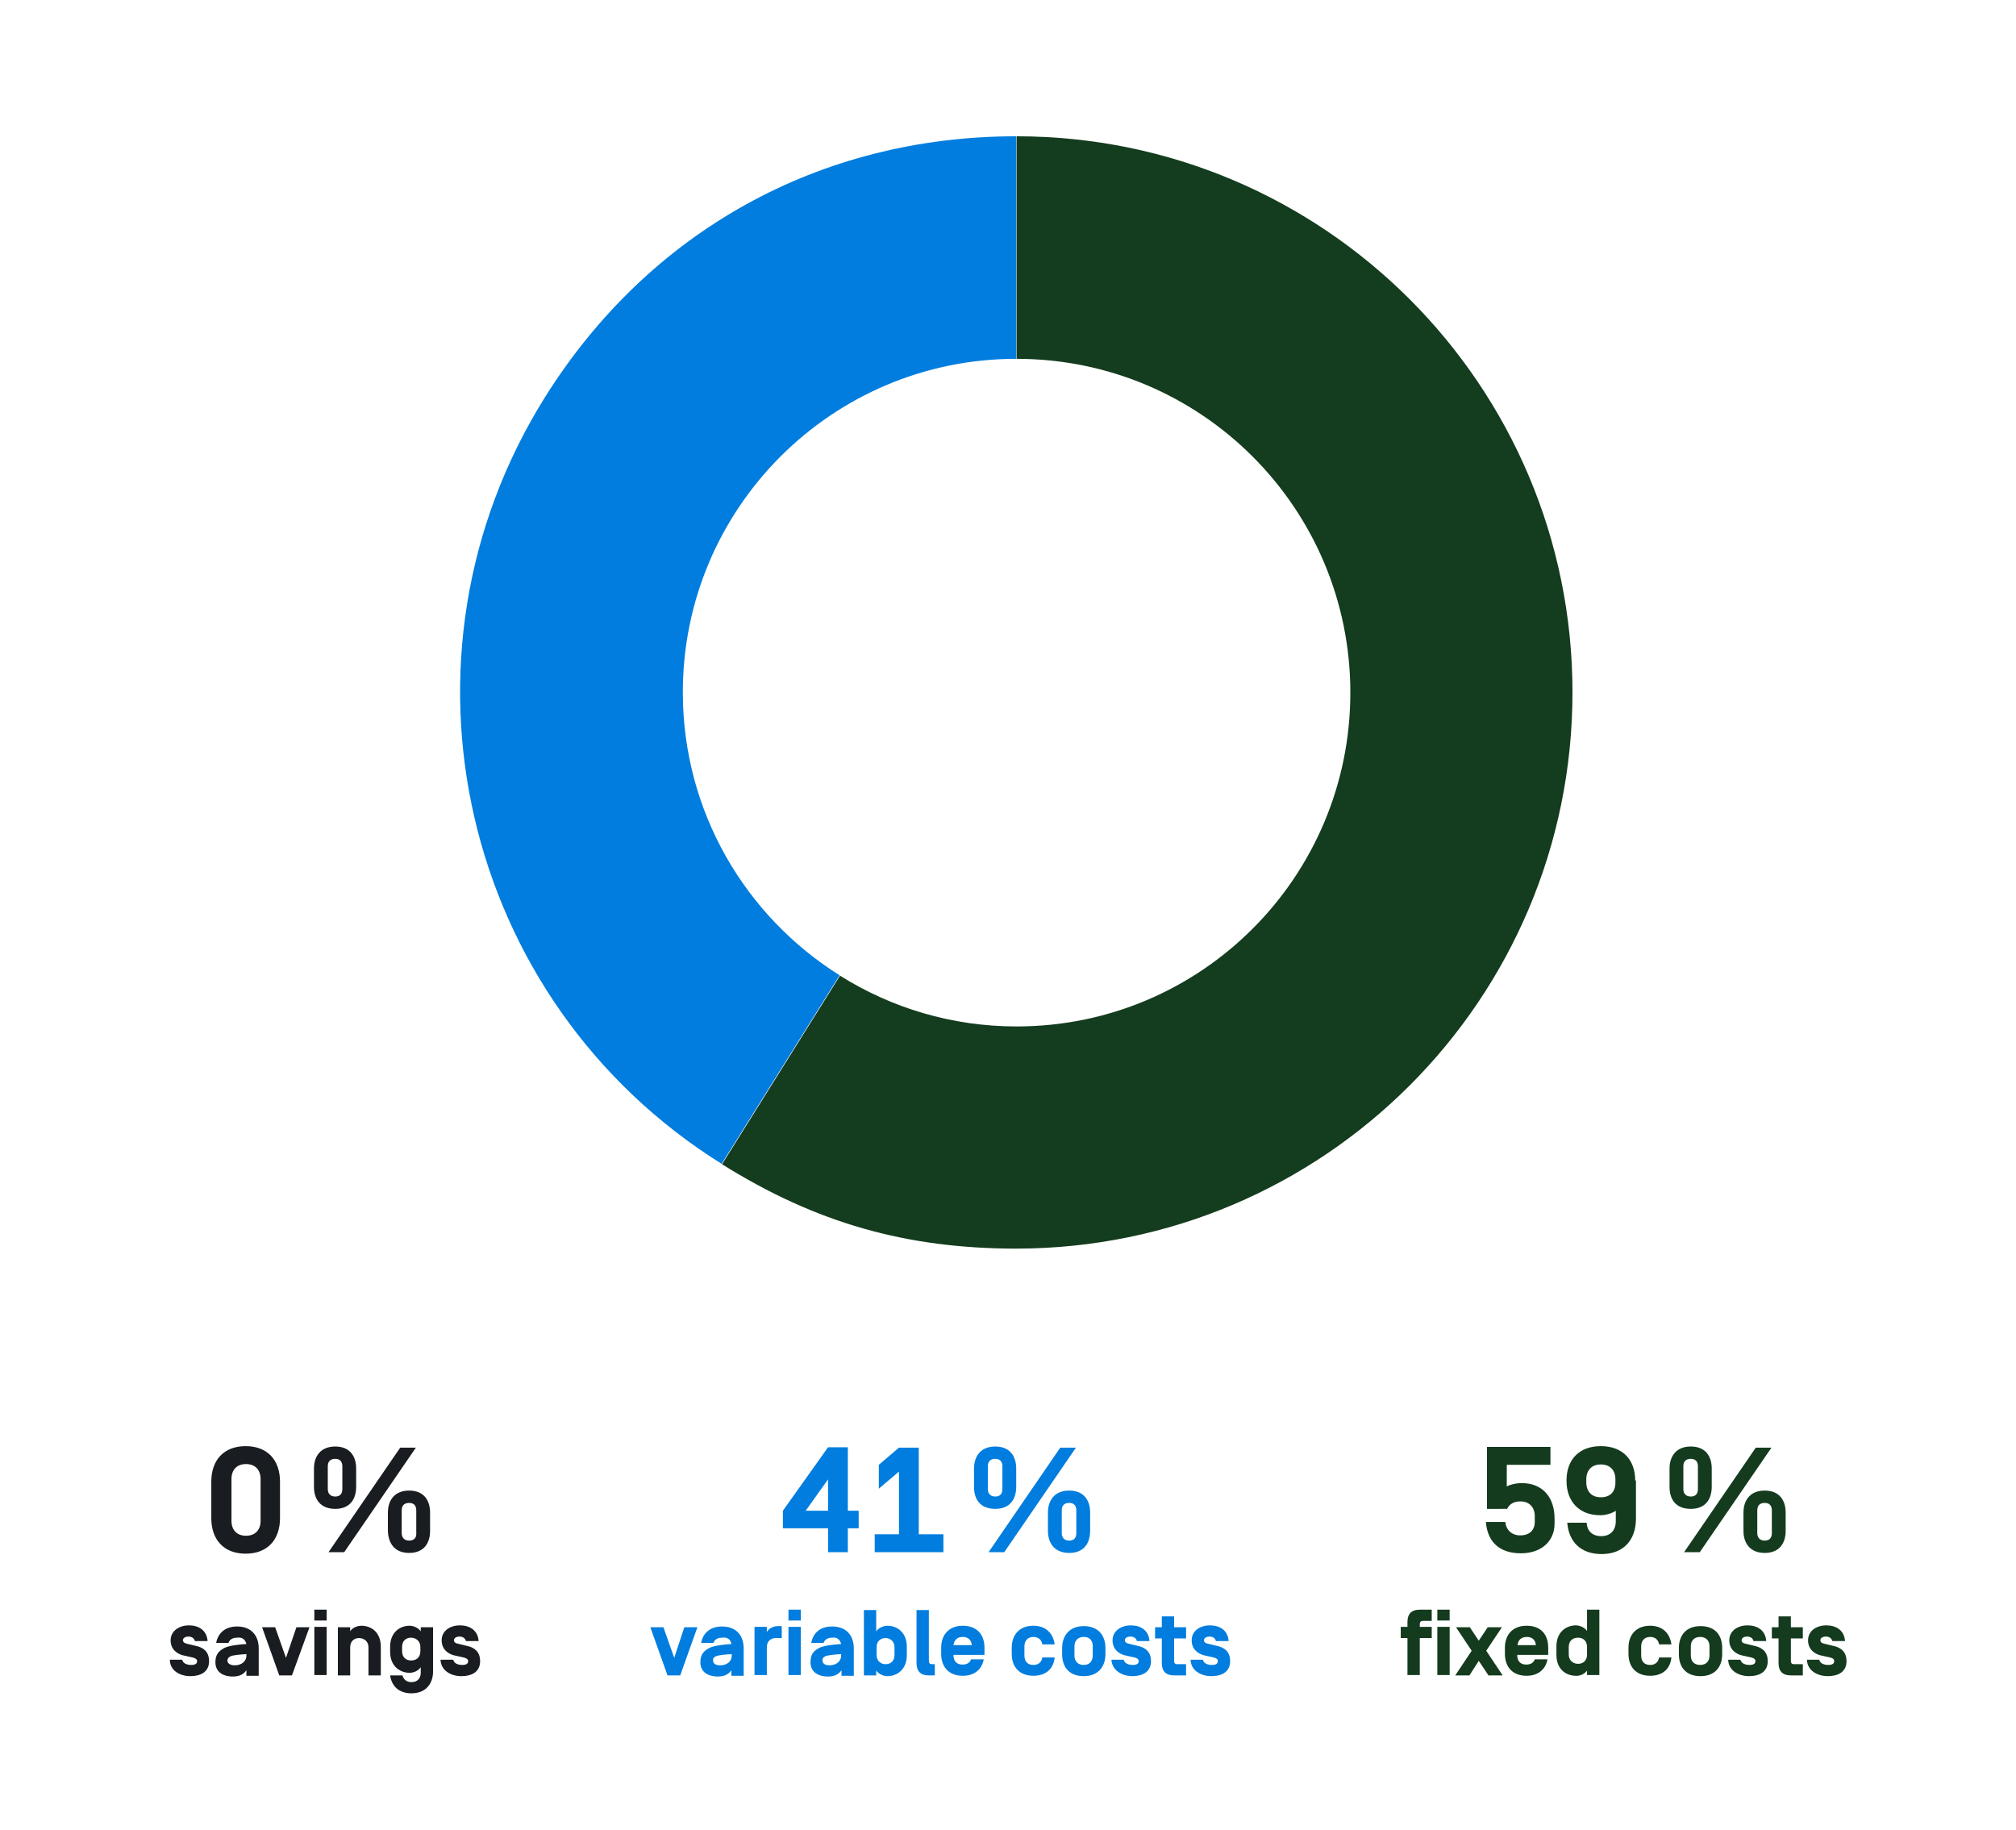
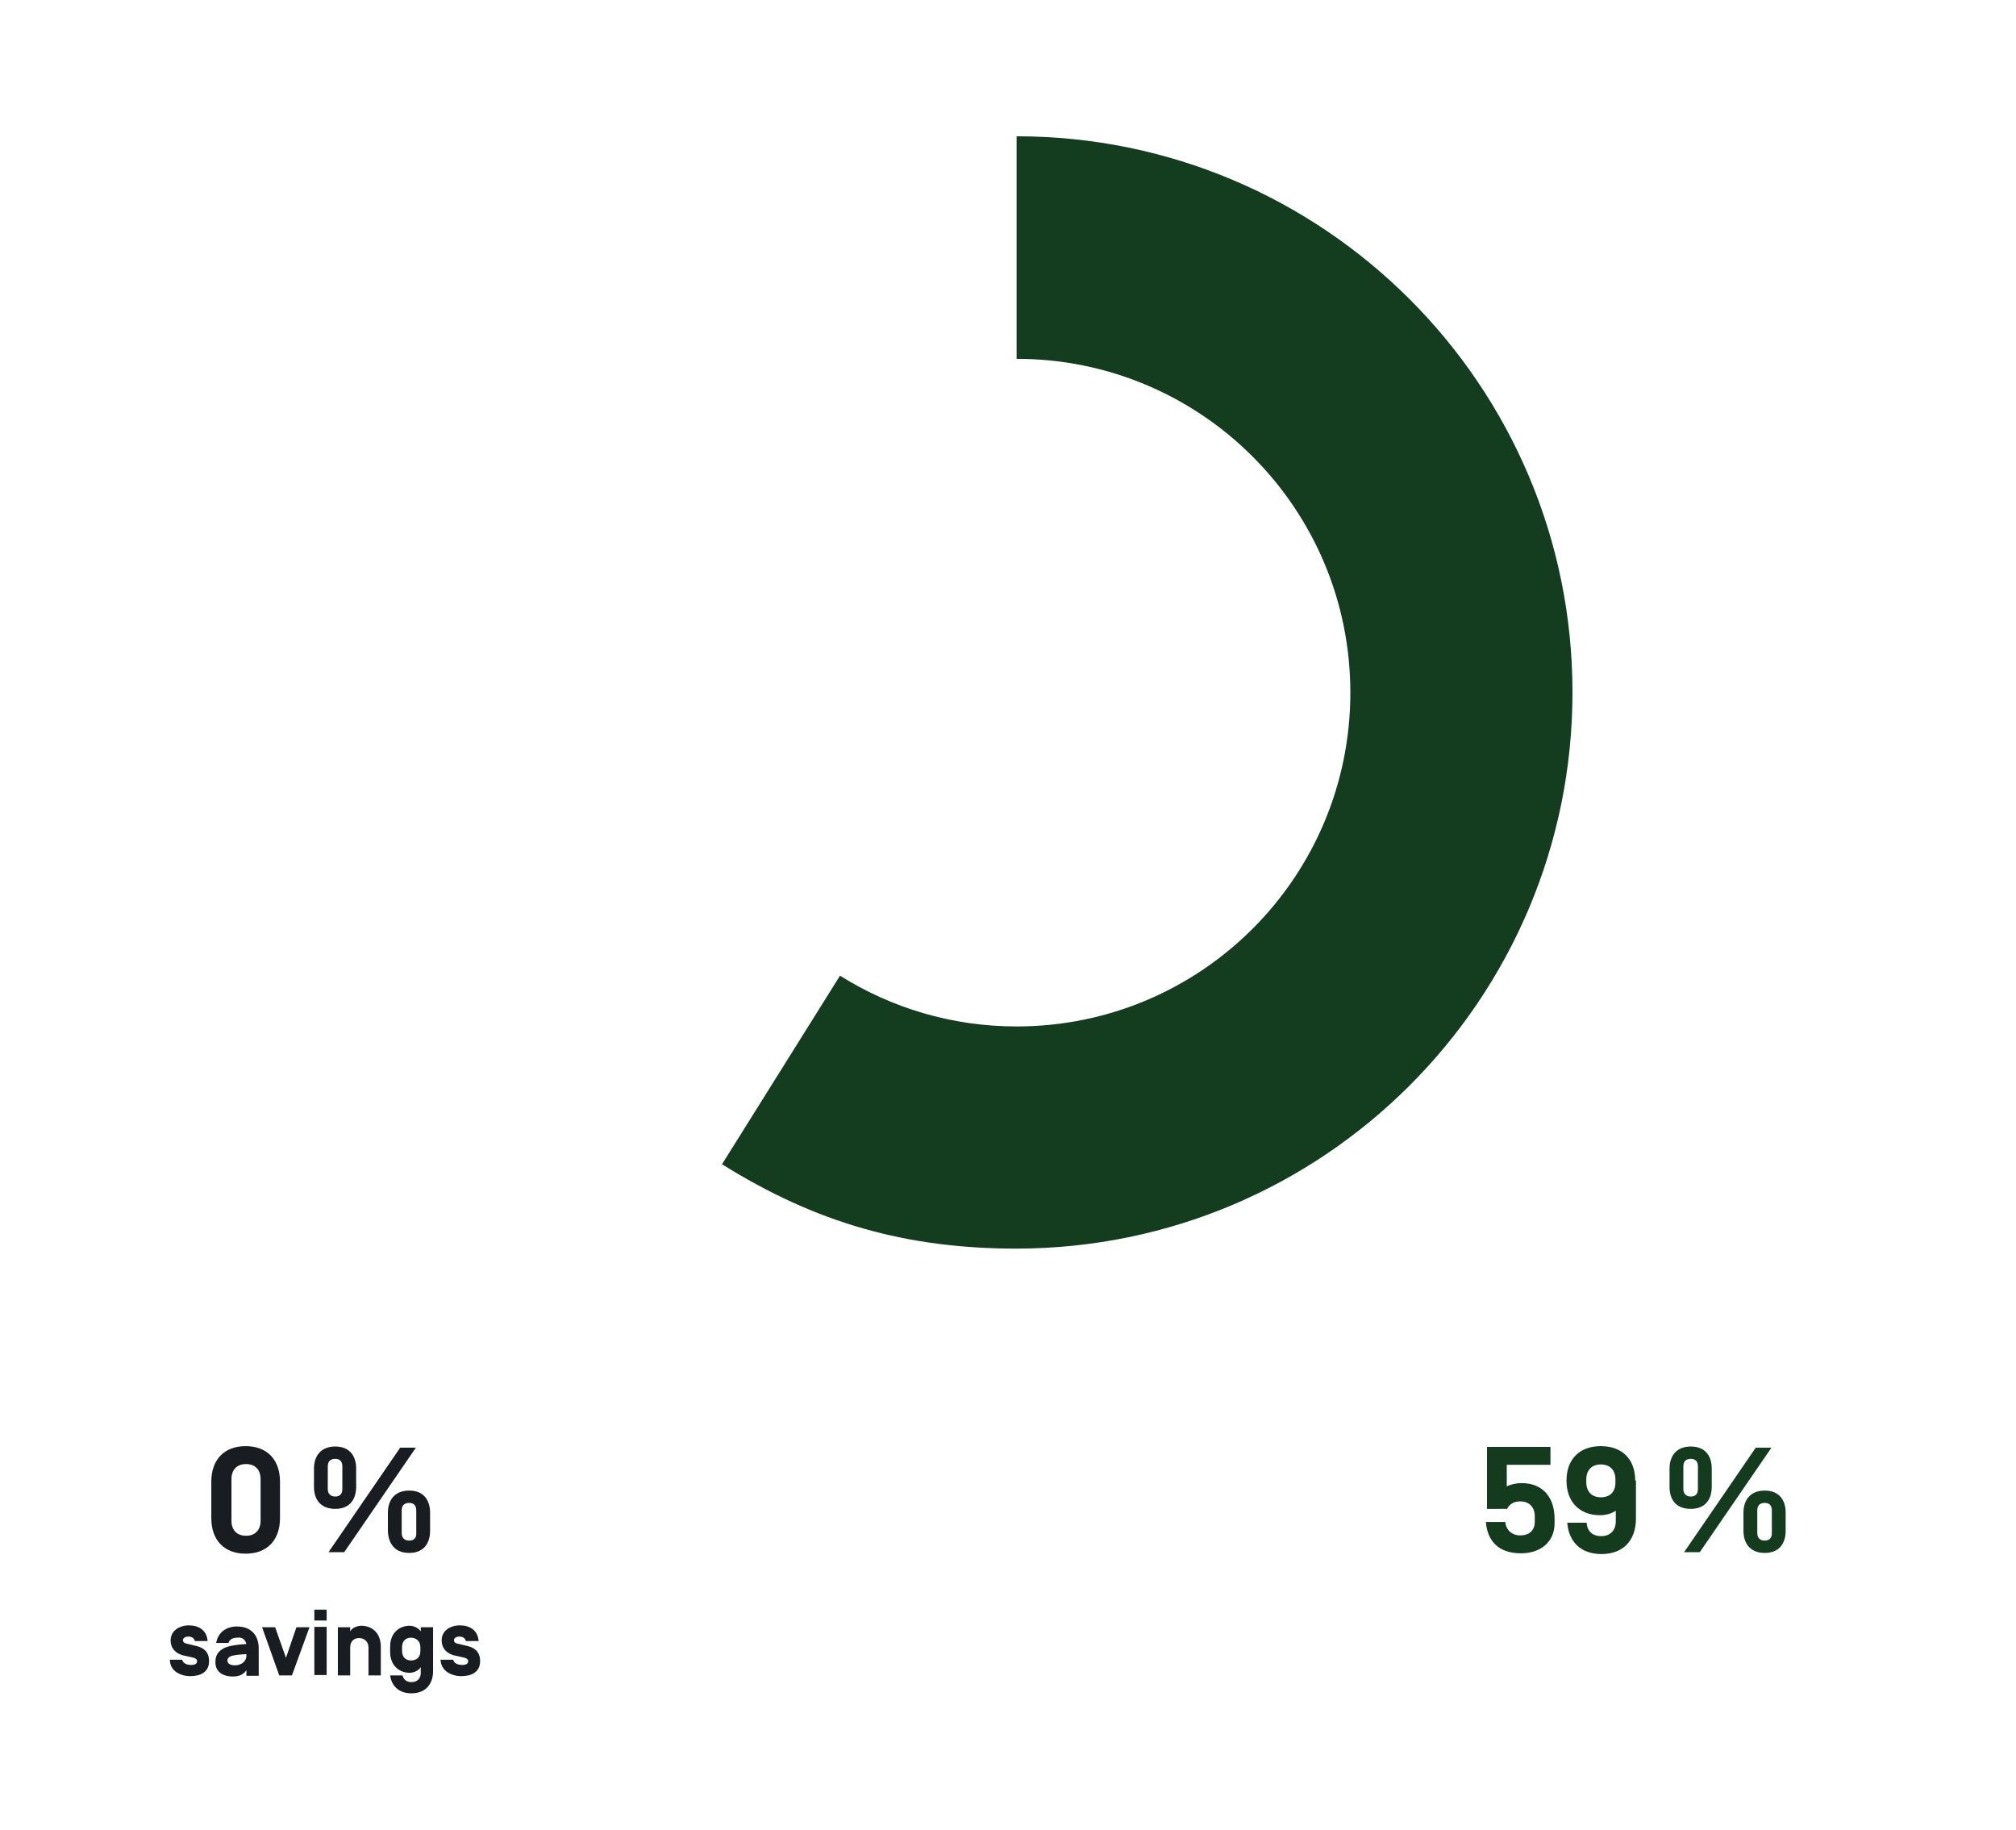
<svg xmlns="http://www.w3.org/2000/svg" xmlns:xlink="http://www.w3.org/1999/xlink" version="1.1" id="Ebene_1" x="0px" y="0px" viewBox="0 0 540 490" style="enable-background:new 0 0 540 490;" xml:space="preserve">
  <style type="text/css">
	.st0{clip-path:url(#SVGID_00000005963227319412420170000002719451109864338092_);fill:#FAE8D0;}
	.st1{fill:#FAE8D0;}
	.st2{clip-path:url(#SVGID_00000011731572744254857000000017138234068917752239_);fill:#FAE8D0;}
	.st3{clip-path:url(#SVGID_00000145027922282939444610000013310671253285227912_);fill:#FAE8D0;}
	.st4{clip-path:url(#SVGID_00000098912542192364428530000006144965053891543447_);fill:#191C20;}
	.st5{clip-path:url(#SVGID_00000045594278264835246230000002070775505636002432_);fill:#191C20;}
	
		.st6{clip-path:url(#SVGID_00000101075567830750520800000000231937634411515811_);fill:none;stroke:#191C20;stroke-width:1.26;stroke-linecap:round;stroke-linejoin:round;}
	
		.st7{clip-path:url(#SVGID_00000079449105070913961470000007618199499504457886_);fill:none;stroke:#191C20;stroke-width:1.26;stroke-linecap:round;stroke-linejoin:round;}
	.st8{clip-path:url(#SVGID_00000069380829181666299910000008958414104430834067_);fill:#191C20;}
	.st9{clip-path:url(#SVGID_00000049191983804834107220000009515918915689299586_);fill:#FAE8D0;}
	.st10{clip-path:url(#SVGID_00000150813814839630902580000007776198375867603127_);fill:#FAE8D0;}
	.st11{clip-path:url(#SVGID_00000036240449233196541970000012991699595401638553_);fill:#FAE8D0;}
	.st12{clip-path:url(#SVGID_00000037686602428998759030000017792425811345114791_);fill:#191C20;}
	.st13{clip-path:url(#SVGID_00000171691277740718241090000013241334346835539383_);fill:#191C20;}
	
		.st14{clip-path:url(#SVGID_00000003094784532806152850000003012604163063112834_);fill:none;stroke:#191C20;stroke-width:1.26;stroke-linecap:round;stroke-linejoin:round;}
	
		.st15{clip-path:url(#SVGID_00000023275812546818380810000015191900947121624745_);fill:none;stroke:#191C20;stroke-width:1.26;stroke-linecap:round;stroke-linejoin:round;}
	.st16{clip-path:url(#SVGID_00000121960114539630119830000002819713842521012356_);fill:#191C20;}
	.st17{clip-path:url(#SVGID_00000133528965122859019730000011178003679735485824_);fill:#143B1E;}
	.st18{clip-path:url(#SVGID_00000134936623291352475370000010895779469931979438_);fill:#143B1E;}
	.st19{clip-path:url(#SVGID_00000006697992661530203920000013279414837796220084_);fill:#007DDE;}
	.st20{clip-path:url(#SVGID_00000023259241818194171340000007877930962808882614_);fill:#007DDE;}
	.st21{clip-path:url(#SVGID_00000030481171571383207590000003915610835249708729_);fill:#191C20;}
	.st22{clip-path:url(#SVGID_00000166643722156394192320000016485216454322181296_);fill:#191C20;}
	.st23{clip-path:url(#SVGID_00000067944621764934214190000012313575482752922003_);fill:#007DDE;}
	.st24{clip-path:url(#SVGID_00000065760383963279877990000005678985769834320033_);fill:#143C1E;}
	.st25{clip-path:url(#SVGID_00000083047012842341264940000014130843554409801134_);fill:#143B1E;}
	.st26{clip-path:url(#SVGID_00000041995033629081226590000009095116278905540004_);fill:#143B1E;}
	.st27{clip-path:url(#SVGID_00000098907920585813850820000010415230829569917609_);fill:#007DDE;}
	.st28{clip-path:url(#SVGID_00000040550211950513918770000012002775655222369411_);fill:#007DDE;}
	.st29{clip-path:url(#SVGID_00000163766701243982334120000010943270244414651306_);fill:#191C20;}
	.st30{clip-path:url(#SVGID_00000042694875707225258850000005522023322999928763_);fill:#191C20;}
	.st31{clip-path:url(#SVGID_00000176043110766666781450000008557635034094383489_);fill:#007DDE;}
	.st32{clip-path:url(#SVGID_00000158744364908822231340000010303284702719655097_);fill:#143C1E;}
</style>
  <g>
    <g>
      <defs>
        <rect id="SVGID_00000062898719519755078390000015269558345411518337_" x="45.4" y="36.5" width="449.3" height="417" />
      </defs>
      <clipPath id="SVGID_00000121237580350257988210000002464465642732524190_">
        <use xlink:href="#SVGID_00000062898719519755078390000015269558345411518337_" style="overflow:visible;" />
      </clipPath>
      <path style="clip-path:url(#SVGID_00000121237580350257988210000002464465642732524190_);fill:#143B1E;" d="M472.7,415.9    c4,0,5.6-2.7,5.6-5.9v-4.9c0-3.2-1.6-5.9-5.6-5.9s-5.7,2.7-5.7,5.9v4.9C467,413.2,468.7,415.9,472.7,415.9 M472.7,412.6    c-1.4,0-2-0.9-2-2v-6.1c0-1.1,0.5-2,2-2c1.4,0,1.9,0.9,1.9,2v6.1C474.6,411.7,474.1,412.6,472.7,412.6 M452.9,404.1    c4,0,5.6-2.7,5.6-5.9v-4.9c0-3.2-1.6-5.9-5.6-5.9c-4,0-5.7,2.7-5.7,5.9v4.9C447.2,401.5,448.8,404.1,452.9,404.1 M452.9,400.8    c-1.4,0-2-0.9-2-2v-6.1c0-1.1,0.5-2,2-2c1.4,0,1.9,0.9,1.9,2v6.1C454.8,399.9,454.3,400.8,452.9,400.8 M470.3,387.7l-19.2,28h4.2    l19.2-28H470.3z M432.7,397.1c0,2.4-1.4,3.9-3.9,3.9c-2.5,0-3.9-1.6-3.9-4v-0.8c0-2.4,1.4-4,3.9-4s3.9,1.6,3.9,4V397.1z     M438,396.5c0-5.6-3.4-9.2-9.2-9.2s-9.2,3.6-9.2,9.2v0.1c0,5.4,3.3,9.2,9,9.2c1.9,0,3.5-0.7,4.2-1.2v2.8c0,2.4-1.4,4-3.9,4    c-2.4,0-3.8-1.4-3.9-3.6v0h-5.2v0c0.4,5.1,3.6,8.4,9.2,8.4c5.9,0,9.2-3.8,9.2-9.5V396.5z M403.6,404.3c0.6-1.4,1.8-2.2,3.6-2.2    c2.5,0,3.9,1.6,3.9,4v1.5c0,2.1-1.3,3.6-3.9,3.6c-2.3,0-3.8-1.5-4-3.6v0H398v0c0.4,5.1,3.4,8.4,9.4,8.4c5.2,0,9-3,9-8v-1.3    c0-5.7-3.2-9.5-8.8-9.5c-1.5,0-3.2,0.4-4,0.9v-5.8h11.7v-4.8h-17v16.6H403.6z" />
    </g>
    <g>
      <defs>
-         <rect id="SVGID_00000071531574954421474680000005725200105853152686_" x="45.4" y="36.5" width="449.3" height="417" />
-       </defs>
+         </defs>
      <clipPath id="SVGID_00000126291908760010632320000001912067300463602824_">
        <use xlink:href="#SVGID_00000071531574954421474680000005725200105853152686_" style="overflow:visible;" />
      </clipPath>
      <path style="clip-path:url(#SVGID_00000126291908760010632320000001912067300463602824_);fill:#143B1E;" d="M489.6,448.9    c2.7,0,5-1.1,5-4c0-2.7-1.7-3.6-3.1-4l-2.9-0.7c-0.6-0.1-1-0.4-1-0.9c0-0.6,0.6-1,1.5-1c0.8,0,1.5,0.4,1.7,1.2h3.4    c-0.2-2.9-2.4-4.2-5-4.2c-2.7,0-4.9,1.5-4.9,4s1.8,3.6,3.2,4l2.7,0.6c0.8,0.2,1.1,0.5,1.1,1c0,0.9-1,1-1.6,1    c-1.1,0-2.2-0.4-2.4-1.4H484C484.1,447.5,486.9,448.9,489.6,448.9 M480.6,445.7c-0.8,0-0.9-0.4-0.9-1v-5.9h3.2v-3h-3.2v-2.9h-3.3    v2.9h-1.8v3h1.8v6.6c0,2.1,1,3.3,3.3,3.3h3.2v-3H480.6z M468.5,448.9c2.7,0,5-1.1,5-4c0-2.7-1.7-3.6-3.1-4l-2.9-0.7    c-0.6-0.1-1-0.4-1-0.9c0-0.6,0.6-1,1.5-1c0.8,0,1.5,0.4,1.7,1.2h3.4c-0.2-2.9-2.4-4.2-5-4.2c-2.7,0-4.9,1.5-4.9,4s1.8,3.6,3.2,4    l2.7,0.6c0.8,0.2,1.1,0.5,1.1,1c0,0.9-1,1-1.6,1c-1.1,0-2.2-0.4-2.4-1.4h-3.3C463,447.5,465.8,448.9,468.5,448.9 M457.9,443.4    c0,1.5-0.9,2.5-2.5,2.5s-2.5-1-2.5-2.5v-2.5c0-1.5,0.9-2.5,2.5-2.5s2.5,1,2.5,2.5V443.4z M449.7,443c0,3.6,2,5.9,5.8,5.9    s5.8-2.4,5.8-5.9v-1.6c0-3.6-2-5.9-5.8-5.9s-5.8,2.4-5.8,5.9V443z M444.4,443.9c-0.2,1.2-1,2-2.4,2c-1.6,0-2.4-1-2.4-2.5v-2.5    c0-1.5,0.9-2.5,2.4-2.5c1.4,0,2.2,0.8,2.4,2h3.3c-0.4-3-2.4-5-5.7-5c-3.7,0-5.8,2.4-5.8,5.9v1.6c0,3.6,2.1,5.9,5.8,5.9    c3.4,0,5.4-1.9,5.7-4.9H444.4z M420.2,441.1c0-1.8,1.2-2.5,2.5-2.5s2.4,0.8,2.4,2.5v2c0,1.8-1.2,2.5-2.4,2.5s-2.5-0.8-2.5-2.5    V441.1z M425.1,447.4v1.2h3.3v-17.5h-3.3v5.7c-0.6-0.9-1.9-1.5-3-1.5c-2.6,0-5.2,1.8-5.2,5.6v2.3c0,3.8,2.5,5.6,5.2,5.6    C423.2,448.9,424.5,448.3,425.1,447.4 M409,438.4c1.5,0,2.3,0.9,2.4,2.2v0h-4.9v0C406.6,439.2,407.5,438.4,409,438.4 M414.7,443.3    v-2c0-3.6-2-5.9-5.8-5.9c-3.7,0-5.8,2.4-5.8,5.9v1.6c0,3.6,2.1,5.9,5.8,5.9c3.1,0,5.1-1.7,5.6-4.4h-3.4c-0.3,0.9-1.1,1.4-2.3,1.4    c-1.6,0-2.4-1-2.4-2.5v-0.1H414.7z M396.1,439.4l-2.4-3.6H390l4.2,6.3l-4.4,6.6h3.8l2.5-3.9l2.6,3.9h3.8l-4.4-6.6l4.2-6.3h-3.8    L396.1,439.4z M388.3,435.7H385v12.9h3.3V435.7z M388.3,431.1H385v2.9h3.3V431.1z M383.5,434.1v-3h-3.2c-2.3,0-3.3,1.2-3.3,3.3    v1.3h-1.8v3h1.8v9.9h3.3v-9.9h3.2v-3h-3.2v-0.6c0-0.6,0.1-1,1-1H383.5z" />
    </g>
    <g>
      <defs>
-         <rect id="SVGID_00000164505222319425718660000010726659965049863081_" x="45.4" y="36.5" width="449.3" height="417" />
-       </defs>
+         </defs>
      <clipPath id="SVGID_00000118383067527087448590000017444455942228565666_">
        <use xlink:href="#SVGID_00000164505222319425718660000010726659965049863081_" style="overflow:visible;" />
      </clipPath>
      <path style="clip-path:url(#SVGID_00000118383067527087448590000017444455942228565666_);fill:#007DDE;" d="M286.4,415.9    c4,0,5.6-2.7,5.6-5.9v-4.9c0-3.2-1.6-5.9-5.6-5.9c-4,0-5.7,2.7-5.7,5.9v4.9C280.7,413.2,282.4,415.9,286.4,415.9 M286.4,412.6    c-1.4,0-2-0.9-2-2v-6.1c0-1.1,0.5-2,2-2c1.4,0,1.9,0.9,1.9,2v6.1C288.3,411.7,287.8,412.6,286.4,412.6 M266.6,404.1    c4,0,5.6-2.7,5.6-5.9v-4.9c0-3.2-1.6-5.9-5.6-5.9c-4,0-5.7,2.7-5.7,5.9v4.9C260.9,401.5,262.5,404.1,266.6,404.1 M266.6,400.8    c-1.4,0-2-0.9-2-2v-6.1c0-1.1,0.5-2,2-2c1.4,0,1.9,0.9,1.9,2v6.1C268.5,399.9,268,400.8,266.6,400.8 M284,387.7l-19.2,28h4.2    l19.2-28H284z M240.9,410.9h-6.6v4.8h18.4v-4.8h-6.6v-23.2h-5.3l-5.4,4.6v6.4l5.4-4.6V410.9z M215.8,404.6l6-8.4v8.4H215.8z     M230,409.3v-4.7h-2.9v-17h-5.3l-12.1,17v4.7h12.1v6.4h5.3v-6.4H230z" />
    </g>
    <g>
      <defs>
-         <rect id="SVGID_00000152265247790684356500000000248493410715019933_" x="45.4" y="36.5" width="449.3" height="417" />
-       </defs>
+         </defs>
      <clipPath id="SVGID_00000091010954641294881060000001161464239574218892_">
        <use xlink:href="#SVGID_00000152265247790684356500000000248493410715019933_" style="overflow:visible;" />
      </clipPath>
      <path style="clip-path:url(#SVGID_00000091010954641294881060000001161464239574218892_);fill:#007DDE;" d="M324.5,448.9    c2.7,0,5-1.1,5-4c0-2.7-1.7-3.6-3.1-4l-2.9-0.7c-0.6-0.1-1-0.4-1-0.9c0-0.6,0.6-1,1.5-1c0.8,0,1.5,0.4,1.7,1.2h3.4    c-0.2-2.9-2.4-4.2-5-4.2c-2.7,0-4.9,1.5-4.9,4s1.8,3.6,3.2,4l2.7,0.6c0.8,0.2,1.1,0.5,1.1,1c0,0.9-1,1-1.6,1    c-1.1,0-2.2-0.4-2.4-1.4h-3.3C319,447.5,321.8,448.9,324.5,448.9 M315.4,445.7c-0.8,0-0.9-0.4-0.9-1v-5.9h3.2v-3h-3.2v-2.9h-3.3    v2.9h-1.8v3h1.8v6.6c0,2.1,1,3.3,3.3,3.3h3.2v-3H315.4z M303.3,448.9c2.7,0,5-1.1,5-4c0-2.7-1.7-3.6-3.1-4l-2.9-0.7    c-0.5-0.1-1-0.4-1-0.9c0-0.6,0.6-1,1.5-1c0.8,0,1.6,0.4,1.7,1.2h3.4c-0.2-2.9-2.4-4.2-5-4.2c-2.6,0-4.9,1.5-4.9,4s1.8,3.6,3.2,4    l2.7,0.6c0.8,0.2,1.1,0.5,1.1,1c0,0.9-1,1-1.6,1c-1.1,0-2.2-0.4-2.4-1.4h-3.3C297.9,447.5,300.7,448.9,303.3,448.9 M292.7,443.4    c0,1.5-0.9,2.5-2.4,2.5c-1.6,0-2.5-1-2.5-2.5v-2.5c0-1.5,0.9-2.5,2.5-2.5c1.6,0,2.4,1,2.4,2.5V443.4z M284.5,443    c0,3.6,2,5.9,5.8,5.9c3.7,0,5.8-2.4,5.8-5.9v-1.6c0-3.6-2.1-5.9-5.8-5.9c-3.7,0-5.8,2.4-5.8,5.9V443z M279.2,443.9    c-0.2,1.2-1,2-2.4,2c-1.6,0-2.4-1-2.4-2.5v-2.5c0-1.5,0.9-2.5,2.4-2.5c1.4,0,2.2,0.8,2.4,2h3.3c-0.4-3-2.4-5-5.7-5    c-3.7,0-5.8,2.4-5.8,5.9v1.6c0,3.6,2.1,5.9,5.8,5.9c3.4,0,5.4-1.9,5.7-4.9H279.2z M257.9,438.4c1.5,0,2.3,0.9,2.4,2.2v0h-4.9v0    C255.6,439.2,256.4,438.4,257.9,438.4 M263.7,443.3v-2c0-3.6-2.1-5.9-5.8-5.9c-3.7,0-5.8,2.4-5.8,5.9v1.6c0,3.6,2.1,5.9,5.8,5.9    c3.1,0,5.1-1.7,5.6-4.4h-3.4c-0.3,0.9-1.1,1.4-2.3,1.4c-1.6,0-2.4-1-2.4-2.5v-0.1H263.7z M249.7,445.7c-0.8,0-0.9-0.4-0.9-1v-13.5    h-3.3v14.2c0,2.1,1,3.3,3.3,3.3h1.6v-3H249.7z M239.6,443.2c0,1.8-1.2,2.5-2.4,2.5s-2.4-0.8-2.4-2.5v-2c0-1.8,1.2-2.5,2.4-2.5    s2.4,0.8,2.4,2.5V443.2z M234.7,447.4c0.6,0.9,1.9,1.5,3,1.5c2.6,0,5.2-1.8,5.2-5.6V441c0-3.8-2.6-5.6-5.2-5.6    c-1.1,0-2.4,0.6-3,1.5v-5.7h-3.3v17.5h3.3V447.4z M221,443.6c0.6-0.3,2.4-0.5,4.3-0.6v0.4c0,1.6-1.4,2.6-3.1,2.6    c-1.5,0-1.9-0.7-1.9-1.3C220.3,444.1,220.5,443.9,221,443.6 M225.3,440.3c-1.9,0.1-4.5,0.4-5.8,1c-1.8,0.9-2.4,2-2.4,3.9    c0,2.4,1.8,3.8,4.7,3.8c2,0,3-0.8,3.6-1.7v1.5h3.3v-7.3c0-3.6-2.1-5.9-5.8-5.9c-3.2,0-5.1,1.7-5.6,4.4h3.3    c0.3-0.9,1.1-1.4,2.3-1.4C224.2,438.4,225,439.1,225.3,440.3L225.3,440.3z M214.5,435.7h-3.3v12.9h3.3V435.7z M214.5,431.1h-3.3    v2.9h3.3V431.1z M205.4,441.2c0-1.8,1.2-2.5,2.4-2.5h1.6v-3.2h-1c-1.5,0-2.6,0.8-3,1.6v-1.4h-3.3v12.9h3.3V441.2z M191.7,443.6    c0.6-0.3,2.4-0.5,4.3-0.6v0.4c0,1.6-1.3,2.6-3.1,2.6c-1.5,0-1.9-0.7-1.9-1.3C191,444.1,191.1,443.9,191.7,443.6 M195.9,440.3    c-1.9,0.1-4.5,0.4-5.8,1c-1.8,0.9-2.5,2-2.5,3.9c0,2.4,1.8,3.8,4.7,3.8c2,0,3-0.8,3.6-1.7v1.5h3.3v-7.3c0-3.6-2.1-5.9-5.8-5.9    c-3.1,0-5.1,1.7-5.6,4.4h3.3c0.3-0.9,1.1-1.4,2.3-1.4C194.9,438.4,195.7,439.1,195.9,440.3L195.9,440.3z M180.6,444l-2.9-8.2h-3.5    l4.6,12.9h3.4l4.6-12.9h-3.5L180.6,444z" />
    </g>
    <g>
      <defs>
        <rect id="SVGID_00000031929553273661322300000012228885211722773414_" x="45.4" y="36.5" width="449.3" height="417" />
      </defs>
      <clipPath id="SVGID_00000051376335857302295680000007743381825060379818_">
        <use xlink:href="#SVGID_00000031929553273661322300000012228885211722773414_" style="overflow:visible;" />
      </clipPath>
      <path style="clip-path:url(#SVGID_00000051376335857302295680000007743381825060379818_);fill:#191C20;" d="M109.6,415.9    c4,0,5.6-2.7,5.6-5.9v-4.9c0-3.2-1.6-5.9-5.6-5.9s-5.7,2.7-5.7,5.9v4.9C104,413.2,105.6,415.9,109.6,415.9 M109.6,412.6    c-1.4,0-2-0.9-2-2v-6.1c0-1.1,0.5-2,2-2c1.4,0,1.9,0.9,1.9,2v6.1C111.6,411.7,111,412.6,109.6,412.6 M89.8,404.1    c4,0,5.6-2.7,5.6-5.9v-4.9c0-3.2-1.6-5.9-5.6-5.9c-4,0-5.7,2.7-5.7,5.9v4.9C84.1,401.5,85.8,404.1,89.8,404.1 M89.8,400.8    c-1.4,0-2-0.9-2-2v-6.1c0-1.1,0.5-2,2-2c1.4,0,1.9,0.9,1.9,2v6.1C91.7,399.9,91.2,400.8,89.8,400.8 M107.2,387.7l-19.2,28h4.2    l19.2-28H107.2z M69.8,407.3c0,2.4-1.4,4-3.9,4c-2.5,0-3.9-1.6-3.9-4v-11.2c0-2.4,1.4-4,3.9-4c2.5,0,3.9,1.6,3.9,4V407.3z     M56.6,406.6c0,5.7,3.3,9.5,9.2,9.5c5.9,0,9.2-3.8,9.2-9.5v-9.8c0-5.7-3.3-9.5-9.2-9.5c-5.9,0-9.2,3.8-9.2,9.5V406.6z" />
    </g>
    <g>
      <defs>
        <rect id="SVGID_00000083071712559820578380000012997283362354075315_" x="45.4" y="36.5" width="449.3" height="417" />
      </defs>
      <clipPath id="SVGID_00000026140847055523128550000000900255210345900420_">
        <use xlink:href="#SVGID_00000083071712559820578380000012997283362354075315_" style="overflow:visible;" />
      </clipPath>
      <path style="clip-path:url(#SVGID_00000026140847055523128550000000900255210345900420_);fill:#191C20;" d="M123.6,448.9    c2.7,0,5-1.1,5-4c0-2.7-1.7-3.6-3.1-4l-2.9-0.7c-0.6-0.1-1-0.4-1-0.9c0-0.6,0.6-1,1.5-1c0.8,0,1.5,0.4,1.7,1.2h3.4    c-0.2-2.9-2.4-4.2-5-4.2c-2.7,0-4.9,1.5-4.9,4s1.8,3.6,3.2,4l2.7,0.6c0.8,0.2,1.2,0.5,1.2,1c0,0.9-1,1-1.6,1    c-1.1,0-2.2-0.4-2.4-1.4H118C118.1,447.5,120.9,448.9,123.6,448.9 M107.7,441.1c0-1.8,1.2-2.5,2.4-2.5s2.5,0.8,2.5,2.5v1.1    c0,1.8-1.2,2.5-2.5,2.5s-2.4-0.8-2.4-2.5V441.1z M104.5,448.7c0.4,2.9,2.4,4.8,5.7,4.8c3.7,0,5.8-2.4,5.8-5.9v-11.8h-3.3v1.1    c-0.6-0.9-1.9-1.5-3-1.5c-2.6,0-5.2,1.8-5.2,5.6v1.4c0,3.8,2.6,5.6,5.2,5.6c1.2,0,2.4-0.6,3-1.5v1.5c0,1.5-0.9,2.5-2.5,2.5    c-1.3,0-2.1-0.7-2.4-1.8H104.5z M102,441c0-3.8-2.5-5.6-5.2-5.6c-1.2,0-2.5,0.6-3,1.5v-1.1h-3.3v12.9h3.3v-7.5    c0-1.8,1.2-2.5,2.4-2.5s2.5,0.8,2.5,2.5v7.5h3.3V441z M87.5,435.7h-3.3v12.9h3.3V435.7z M87.5,431.1h-3.3v2.9h3.3V431.1z     M76.6,444l-2.9-8.2h-3.5l4.6,12.9h3.4l4.7-12.9h-3.5L76.6,444z M61.7,443.6c0.6-0.3,2.4-0.5,4.3-0.6v0.4c0,1.6-1.4,2.6-3.1,2.6    c-1.5,0-2-0.7-2-1.3C61,444.1,61.2,443.9,61.7,443.6 M66,440.3c-1.9,0.1-4.5,0.4-5.8,1c-1.8,0.9-2.5,2-2.5,3.9    c0,2.4,1.8,3.8,4.7,3.8c2,0,3-0.8,3.6-1.7v1.5h3.3v-7.3c0-3.6-2.1-5.9-5.8-5.9c-3.1,0-5.1,1.7-5.6,4.4h3.3    c0.3-0.9,1.1-1.4,2.3-1.4C64.9,438.4,65.7,439.1,66,440.3L66,440.3z M51,448.9c2.7,0,5-1.1,5-4c0-2.7-1.7-3.6-3.1-4l-2.9-0.7    c-0.5-0.1-1-0.4-1-0.9c0-0.6,0.6-1,1.5-1c0.8,0,1.5,0.4,1.7,1.2h3.4c-0.2-2.9-2.4-4.2-5-4.2c-2.6,0-4.9,1.5-4.9,4s1.8,3.6,3.2,4    l2.7,0.6c0.8,0.2,1.2,0.5,1.2,1c0,0.9-1,1-1.6,1c-1.1,0-2.2-0.4-2.4-1.4h-3.3C45.5,447.5,48.3,448.9,51,448.9" />
    </g>
    <g>
      <defs>
-         <rect id="SVGID_00000123411960691421262480000006374333806022181552_" x="45.4" y="36.5" width="449.3" height="417" />
-       </defs>
+         </defs>
      <clipPath id="SVGID_00000041992916872407345710000017214672488668903869_">
        <use xlink:href="#SVGID_00000123411960691421262480000006374333806022181552_" style="overflow:visible;" />
      </clipPath>
      <path style="clip-path:url(#SVGID_00000041992916872407345710000017214672488668903869_);fill:#007DDE;" d="M272.2,96.1V36.5    c-52.6,0-98.4,25.4-126.3,70c-43.6,69.8-22.4,161.6,47.4,205.2l31.6-50.5c-25.2-15.8-42-43.8-42-75.8    C182.9,136.1,222.9,96.1,272.2,96.1C272.2,96.1,272.2,96.1,272.2,96.1" />
    </g>
    <g>
      <defs>
        <rect id="SVGID_00000008113905080828525880000016755817513250369462_" x="45.4" y="36.5" width="449.3" height="417" />
      </defs>
      <clipPath id="SVGID_00000046319323322829264390000011950829304321340568_">
        <use xlink:href="#SVGID_00000008113905080828525880000016755817513250369462_" style="overflow:visible;" />
      </clipPath>
      <path style="clip-path:url(#SVGID_00000046319323322829264390000011950829304321340568_);fill:#143C1E;" d="M421.2,185.4    c0-82.2-66.7-148.9-148.9-148.9v59.6c49.4,0,89.4,40,89.4,89.4c0,49.4-40,89.4-89.4,89.4c-17.4,0-33.6-5-47.3-13.6l-31.6,50.5    c25.1,15.7,49.3,22.6,78.9,22.6C354.5,334.3,421.2,267.7,421.2,185.4" />
    </g>
  </g>
</svg>